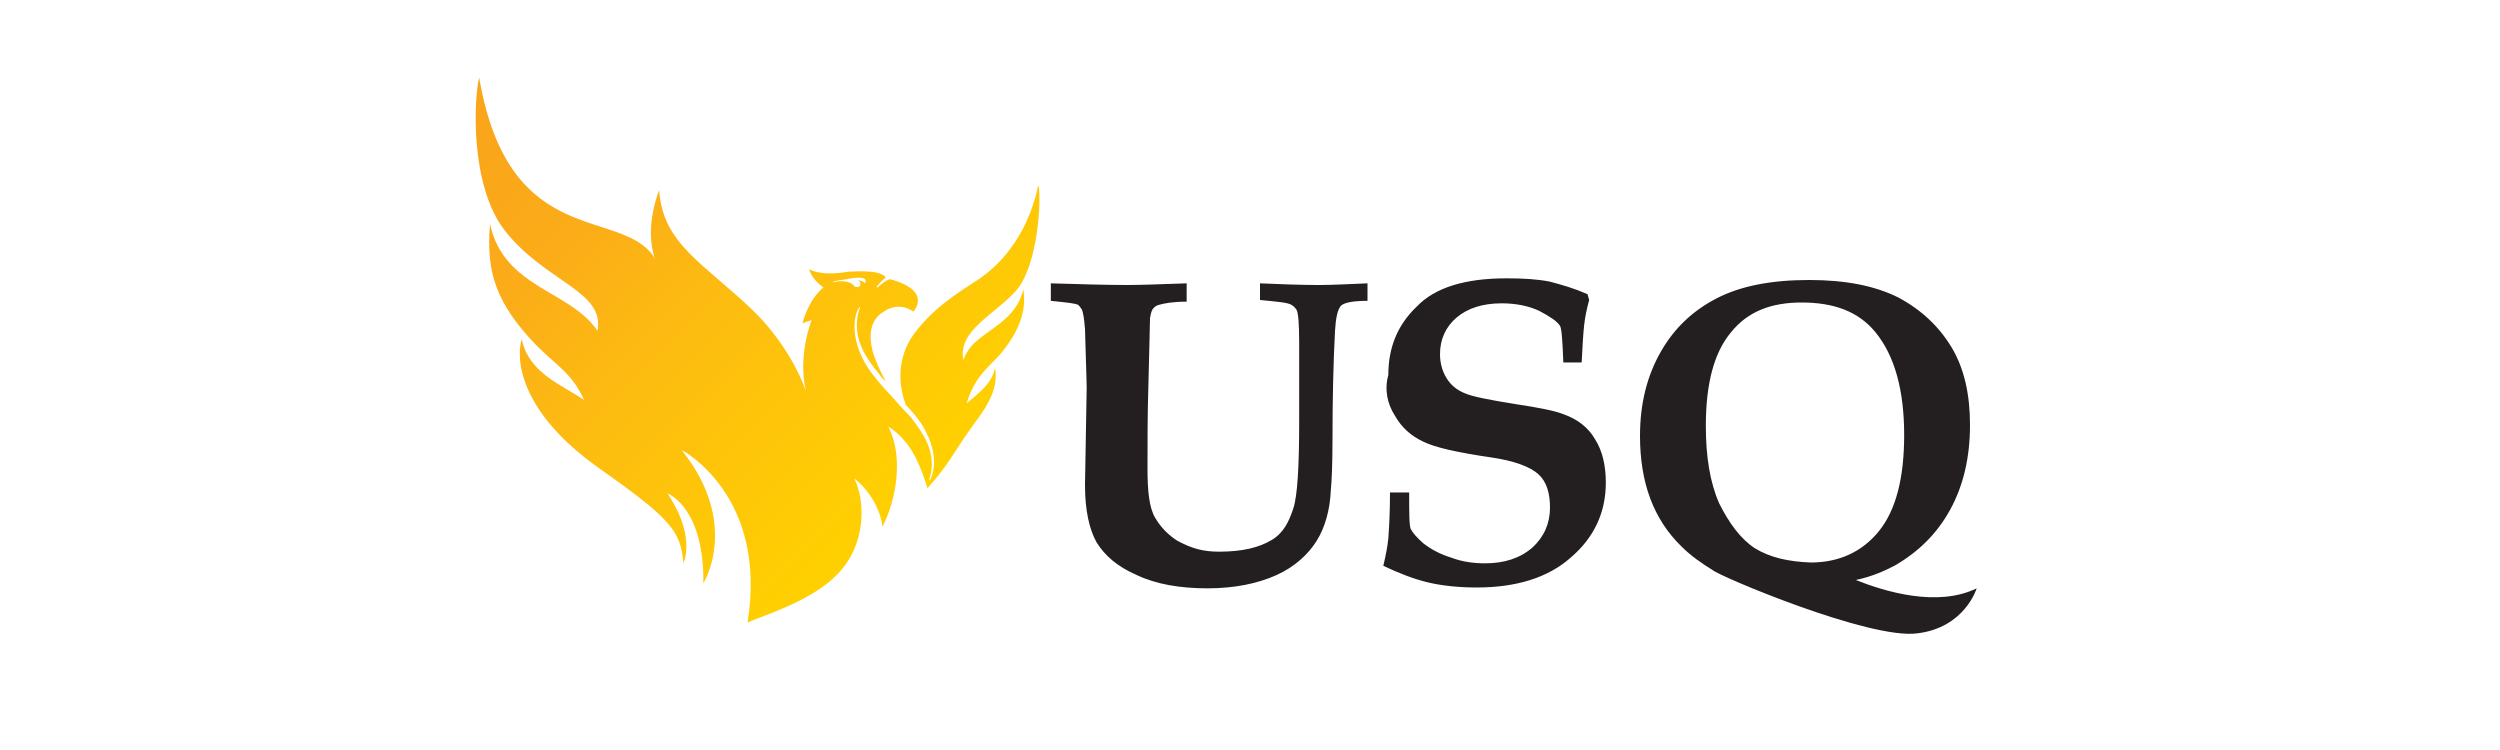
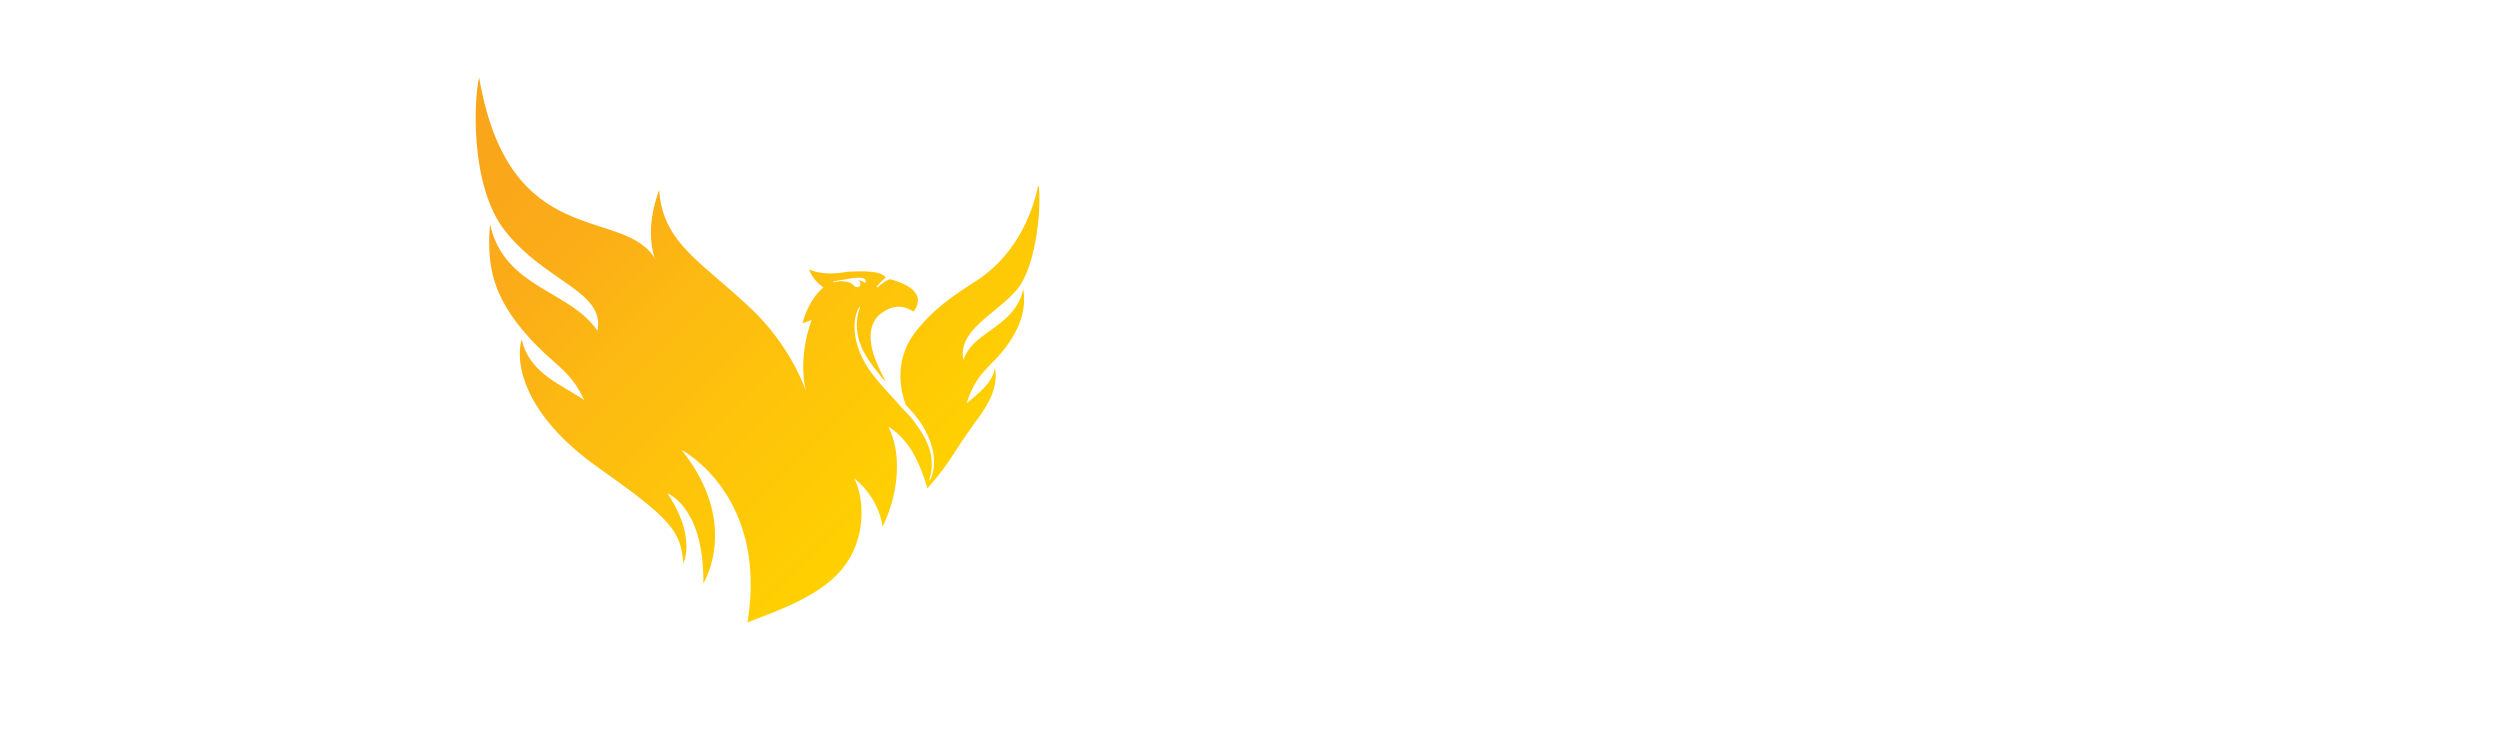
<svg xmlns="http://www.w3.org/2000/svg" version="1.1" id="Layer_1" x="0px" y="0px" viewBox="0 0 300 90" style="enable-background:new 0 0 300 90;" xml:space="preserve">
  <style type="text/css">
	.st0{fill:url(#SVGID_1_);}
	.st1{fill:#231F20;}
</style>
  <linearGradient id="SVGID_1_" gradientUnits="userSpaceOnUse" x1="-344.763" y1="-524.825" x2="-349.308" y2="-520.279" gradientTransform="matrix(11.374 0 0 -11.374 4035.477 -5913.597)">
    <stop offset="0" style="stop-color:#FFD100" />
    <stop offset="0.5" style="stop-color:#FDBA12" />
    <stop offset="0.715" style="stop-color:#FBAC18" />
    <stop offset="0.9" style="stop-color:#FAA61A" />
  </linearGradient>
  <path class="st0" d="M116.6,41.5c-0.5,0.6-0.8,1.1-1,1.7c-0.7-3.6,3.9-5.5,6.4-8.4c2.6-3.1,3-11.1,2.6-12.6  c-0.5,2.4-2.1,8.1-7.6,11.6c-4.3,2.7-5.7,4.3-6.8,5.6c-3,3.5-2.2,7.3-1.5,9.2c1.1,1.1,2,2.3,2.5,3.4c1.5,3,0.7,5.1,0.4,5.6  c-0.1,0.1-0.1,0-0.1,0c1.1-3.3-0.9-5.8-2.1-7.4c-0.2-0.3-1.1-1.1-2-2.2c-1.6-1.7-3.2-3.5-3.9-5c-1.6-3.3-0.8-5.6-0.4-6.1  c0.1-0.1,0.1-0.1,0.1,0c-1.3,3.6,1,6.4,2.4,8.1c0.1,0.2,0.3,0.4,0.7,0.8c-0.9-1.7-1.7-3.4-1.8-4.9c-0.2-1.9,0.7-3,1.4-3.4  c2-1.5,3.7-0.1,3.7-0.1s2.4-2.5-2.8-3.9c-0.7,0.2-1.5,1-1.5,1s-0.1,0-0.1-0.1c0.4-0.5,0.7-0.8,1.1-1.1c-0.7-1-3.8-0.7-4.5-0.7  c-3.4,0.6-4.7-0.3-4.7-0.3s0.2,1.1,1.7,2.2c-1.9,1.6-2.5,4.3-2.5,4.3l1.1-0.4c0,0-1.7,4.2-0.7,8.5c-1.1-3.1-3.4-6.8-6.3-9.6  c-5.9-5.7-10.9-8-11.3-14.5c-1.2,3.3-1.2,5.9-0.6,8c0.1,0.2,0.1,0.2,0.2,0.4c-3.7-6.6-17.6-0.7-21.2-21.9  c-0.6,2.3-1.2,12.9,3.1,18.4c4.9,6.2,12,7.2,11.1,12c-3.3-4.9-11.2-5.1-12.9-12.8c-0.4,5,0.3,8.7,4.6,13.5c3,3.4,5,3.9,6.7,7.6  c-2.8-1.9-6.6-3.2-7.5-7.3c-0.9,3.3,0.7,9.3,8.9,15.2c8.9,6.3,10.2,7.7,10.5,11.7c0.4-0.9,1.1-3.9-1.9-8.4c0.4,0.2,4.4,2,4.3,10.8  c0,0,4.5-7.1-2.6-16c0,0,10.4,5.4,7.9,20.7c1.5-0.7,7.6-2.5,10.7-5.7c3.7-3.7,3.4-9.1,2.1-11.6c0,0,2.9,2.1,3.4,5.8  c1.6-3.1,2.6-8.3,0.7-12c0,0,1.3,0.7,2.5,2.4c1.1,1.6,1.8,3.7,2.2,5c2.9-3.3,2.8-3.9,5.7-7.9c2.3-3,2.7-4.8,2.4-6.6  c-0.3,1.9-2,3.1-3.4,4.3c1-3.4,2.9-4.5,4.2-6.1c2.6-3.2,2.9-5.6,2.6-7.6C122,38.4,118.4,39.5,116.6,41.5L116.6,41.5z M100.3,33.8  c-0.3,0.1-0.4,0.1-0.3,0c0.1-0.1,1-0.2,1.6-0.3c3-0.6,2.2,0.5,2.2,0.5c-0.1-0.2-0.4-0.3-0.9-0.4c0.1,0,0.1,0.1,0.2,0.1  c0.2,0.2,0.2,0.5,0,0.7c-0.2,0.1-0.5,0.1-0.7-0.2C101.9,33.7,100.9,33.7,100.3,33.8z" />
  <g>
-     <path class="st1" d="M129.8,37.1c0.2,0.4,0.3,1.2,0.4,2.4c0.1,3.8,0.2,6.1,0.2,7.1l-0.2,11.6c0,3,0.5,5.3,1.4,6.9   c1,1.6,2.5,2.9,4.8,3.9c2.3,1.1,5.2,1.6,8.5,1.6c3.3,0,6.1-0.6,8.3-1.6s3.8-2.5,4.8-4.1c1-1.6,1.6-3.7,1.7-6.1c0.1-1,0.2-3,0.2-6.1   c0-4.8,0.1-9.2,0.3-13c0.1-1.6,0.3-2.5,0.7-3c0.4-0.4,1.5-0.6,3.2-0.6v-2.1c-2.4,0.1-4.3,0.2-5.9,0.2c-1.9,0-4.8-0.1-7-0.2V36   c2,0.2,3.4,0.3,3.8,0.6c0.2,0.1,0.4,0.3,0.6,0.6c0.2,0.4,0.3,1.7,0.3,3.9v9.5c0,5.3-0.2,8.9-0.7,10.4s-1.1,2.9-2.6,3.8   c-1.5,0.9-3.5,1.4-6.3,1.4c-2,0-3.3-0.4-5-1.3c-1.1-0.7-2-1.6-2.7-2.8c-0.7-1.2-0.9-3.2-0.9-5.9c0-3.3,0-6.5,0.1-9.7   c0.1-4.5,0.2-7.3,0.2-8.3c0.1-0.6,0.2-1,0.4-1.2c0.2-0.2,0.3-0.3,0.6-0.4c0.7-0.2,1.7-0.4,3.4-0.4V34c-3,0.1-5.4,0.2-7.1,0.2   c-2.6,0-5.7-0.1-9.2-0.2v2.1c1.9,0.2,3,0.3,3.3,0.5C129.5,36.7,129.6,36.8,129.8,37.1z M222.7,69.6c1.9-0.4,3.5-1.1,4.8-1.8   c2.7-1.6,4.9-3.7,6.5-6.6c1.6-2.9,2.4-6.3,2.4-10.2c0-3.7-0.7-6.8-2.2-9.3s-3.6-4.5-6.4-6c-2.8-1.4-6.3-2.1-10.7-2.1   c-4.5,0-8.2,0.7-11.1,2.2s-5.1,3.6-6.7,6.4s-2.5,6.1-2.5,10.1c0,5.6,1.6,10,5,13.3c1.1,1.1,2.4,2,3.7,2.8   c0.7,0.7,18.9,8.4,24.6,7.6c5.7-0.7,7.1-5.4,7.1-5.4C232.5,72.9,226.2,71,222.7,69.6L222.7,69.6z M210.6,65.8   c-1.7-1.1-3.1-3-4.3-5.4c-1.1-2.5-1.6-5.6-1.6-9.3c0-5.1,1-8.8,3-11.2c2-2.5,4.8-3.6,8.5-3.6c3.9,0,6.8,1.1,8.8,3.5   c2.4,2.9,3.5,7.1,3.5,12.4c0,5.2-1,9-3,11.5c-2,2.5-4.8,3.8-8.2,3.8C214.6,67.4,212.4,66.9,210.6,65.8z M167.4,49.9   c0.8,1.4,1.9,2.4,3.4,3.1c1.4,0.7,4.1,1.3,8.2,1.9c2.7,0.4,4.6,1.1,5.6,2c1,0.9,1.4,2.3,1.4,4c0,1.9-0.7,3.5-2.1,4.8   c-1.5,1.3-3.4,1.9-5.7,1.9c-1.4,0-2.8-0.2-4.1-0.7c-1.3-0.4-2.4-1-3.3-1.7c-0.8-0.7-1.3-1.3-1.5-1.7s-0.2-1.9-0.2-4.4h-2.3   c0,2.3-0.1,4.1-0.2,5.5c-0.1,1-0.3,2-0.6,3.3c1.9,0.9,3.7,1.6,5.4,2c1.7,0.4,3.7,0.6,5.8,0.6c4.8,0,8.6-1.2,11.3-3.6   c2.8-2.4,4.2-5.4,4.2-9c0-2-0.4-3.8-1.3-5.2c-0.8-1.4-2.1-2.4-3.8-3c-1-0.4-3-0.8-5.7-1.2c-3.1-0.5-5.2-0.9-6.1-1.3   c-1-0.4-1.7-1-2.2-1.8c-0.5-0.8-0.8-1.8-0.8-2.9c0-1.8,0.7-3.3,2-4.4c1.3-1.1,3.1-1.7,5.4-1.7c1.7,0,3.2,0.3,4.5,0.9   c1.3,0.7,2.1,1.2,2.5,1.8c0.2,0.3,0.3,1.8,0.4,4.4h2.2c0.1-2.1,0.2-3.6,0.3-4.5c0.1-0.9,0.3-1.9,0.6-3l-0.2-0.7   c-1.6-0.7-3-1.1-4.5-1.5c-1.5-0.3-3.2-0.4-5.2-0.4c-5,0-8.6,1.1-10.8,3.4c-2.3,2.2-3.4,4.9-3.4,8.2   C166.1,46.8,166.5,48.5,167.4,49.9L167.4,49.9z" />
-   </g>
+     </g>
</svg>